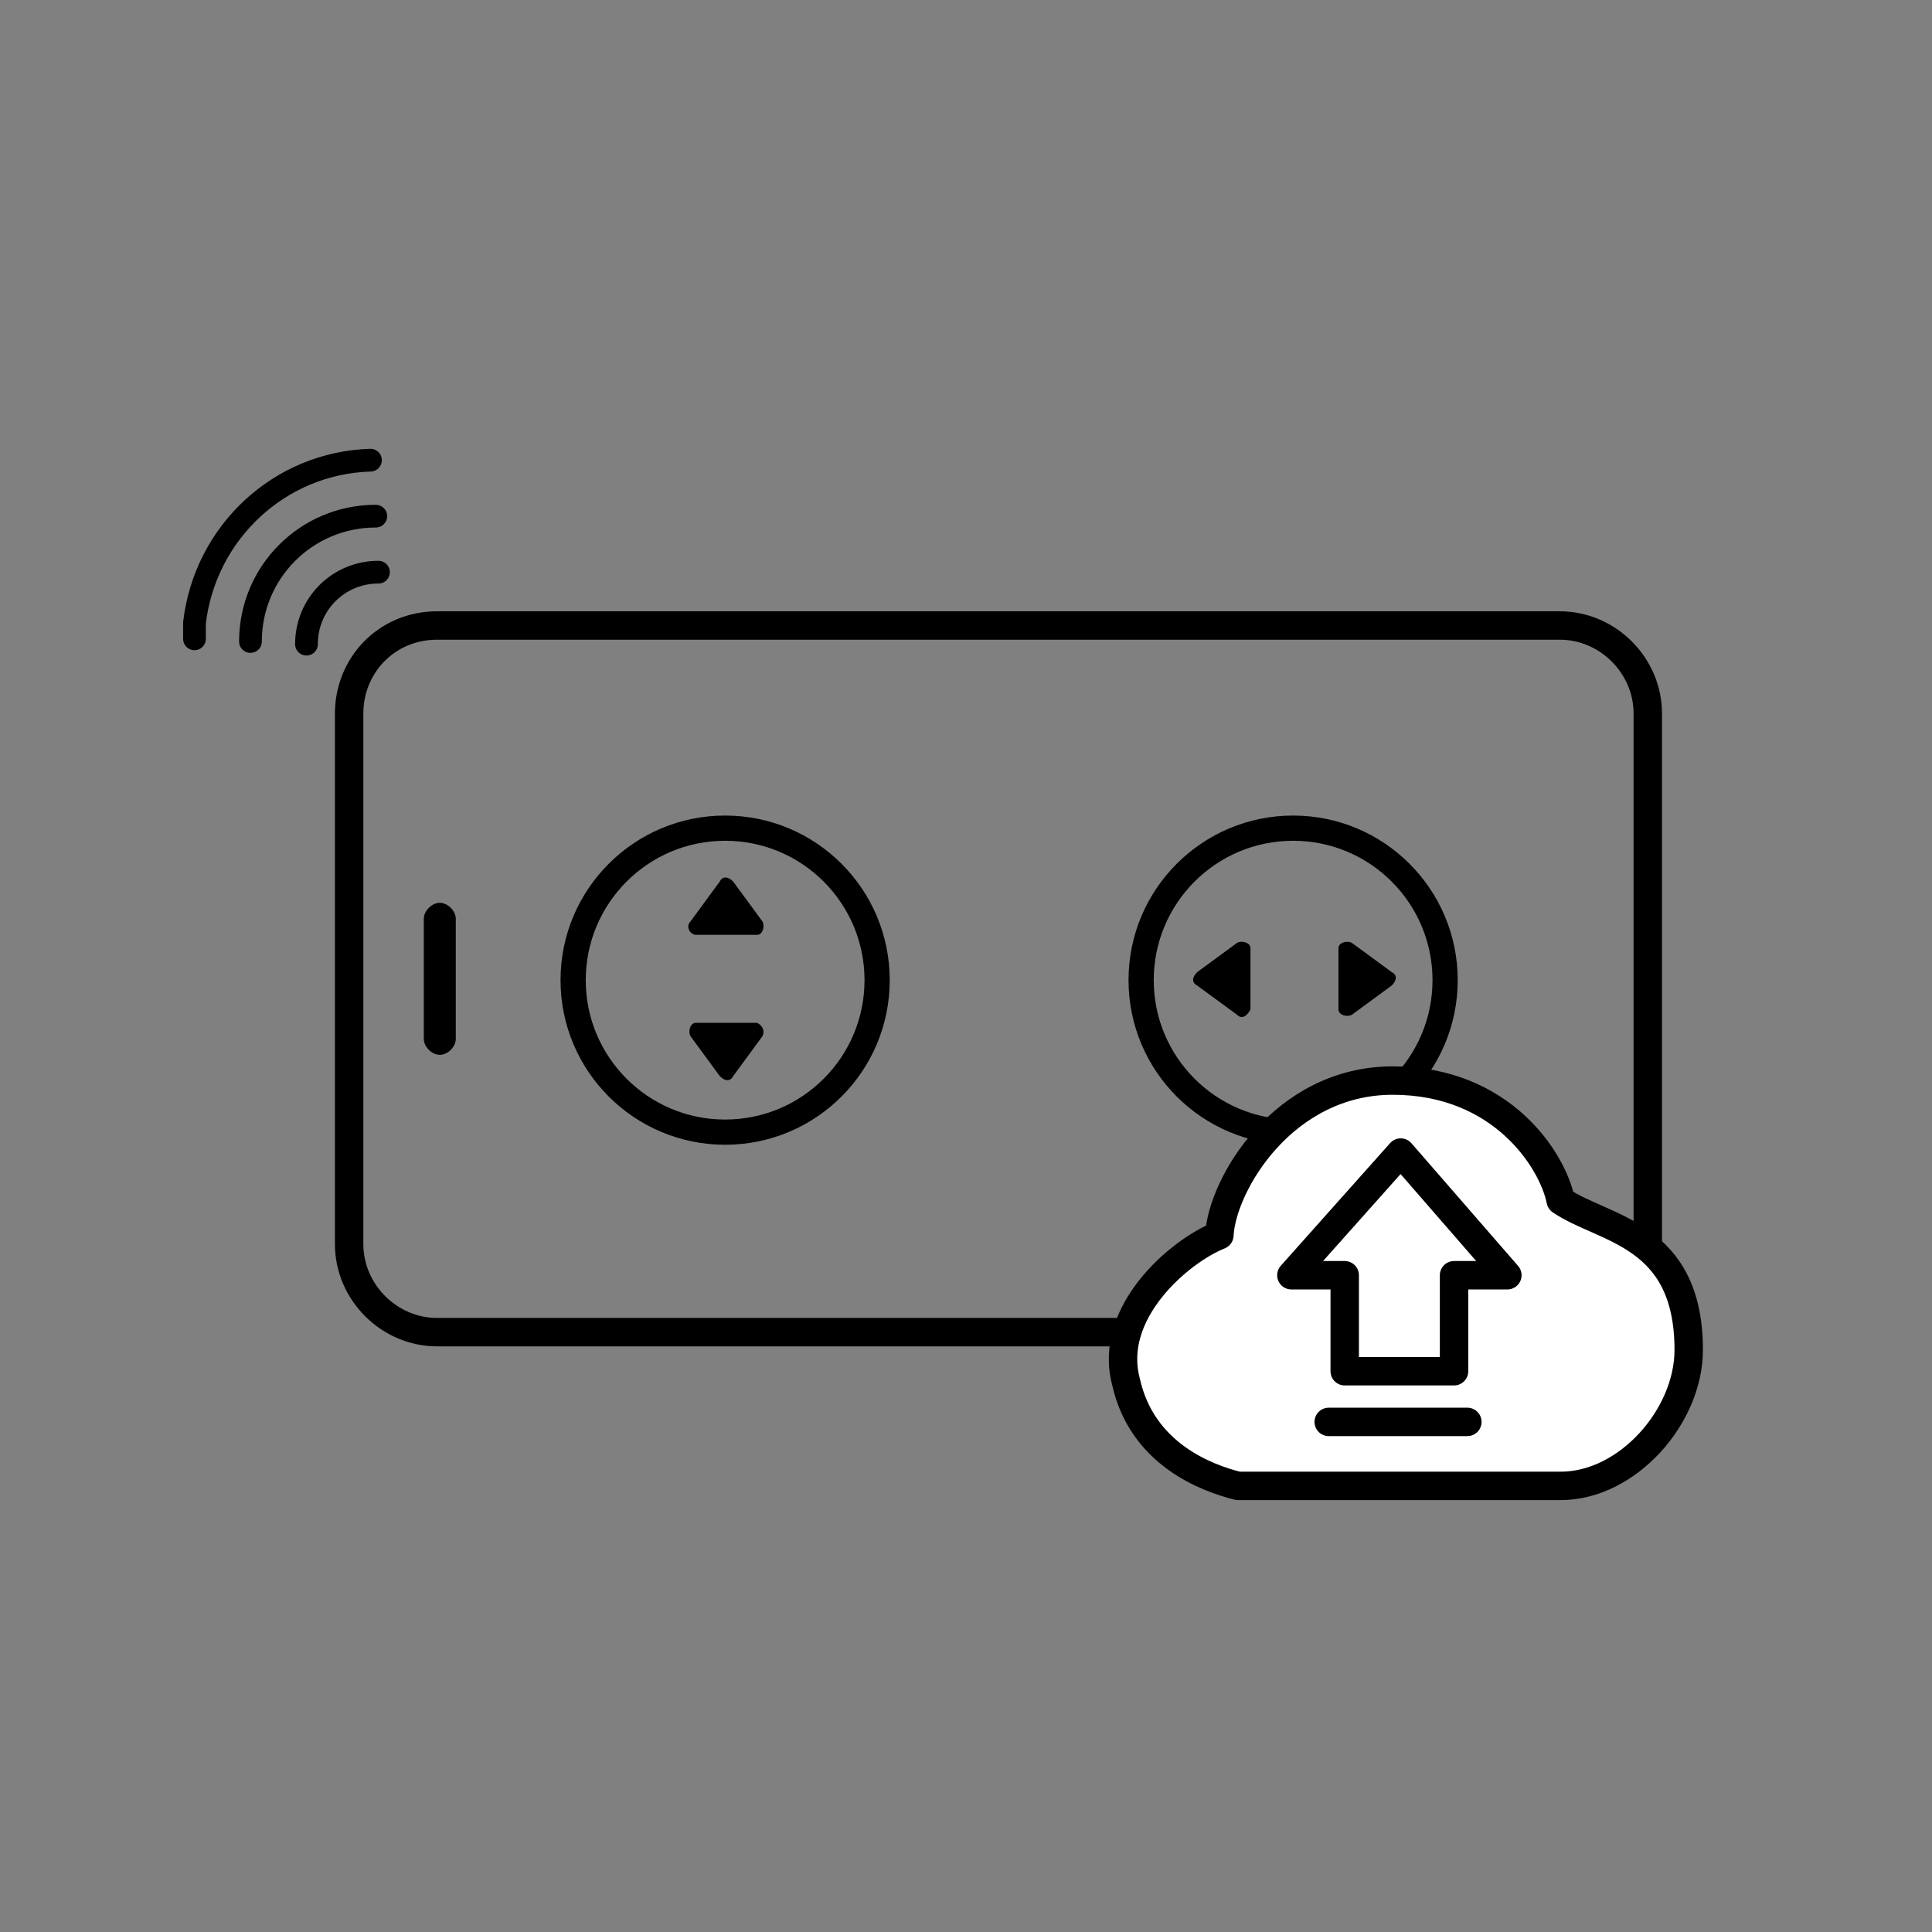
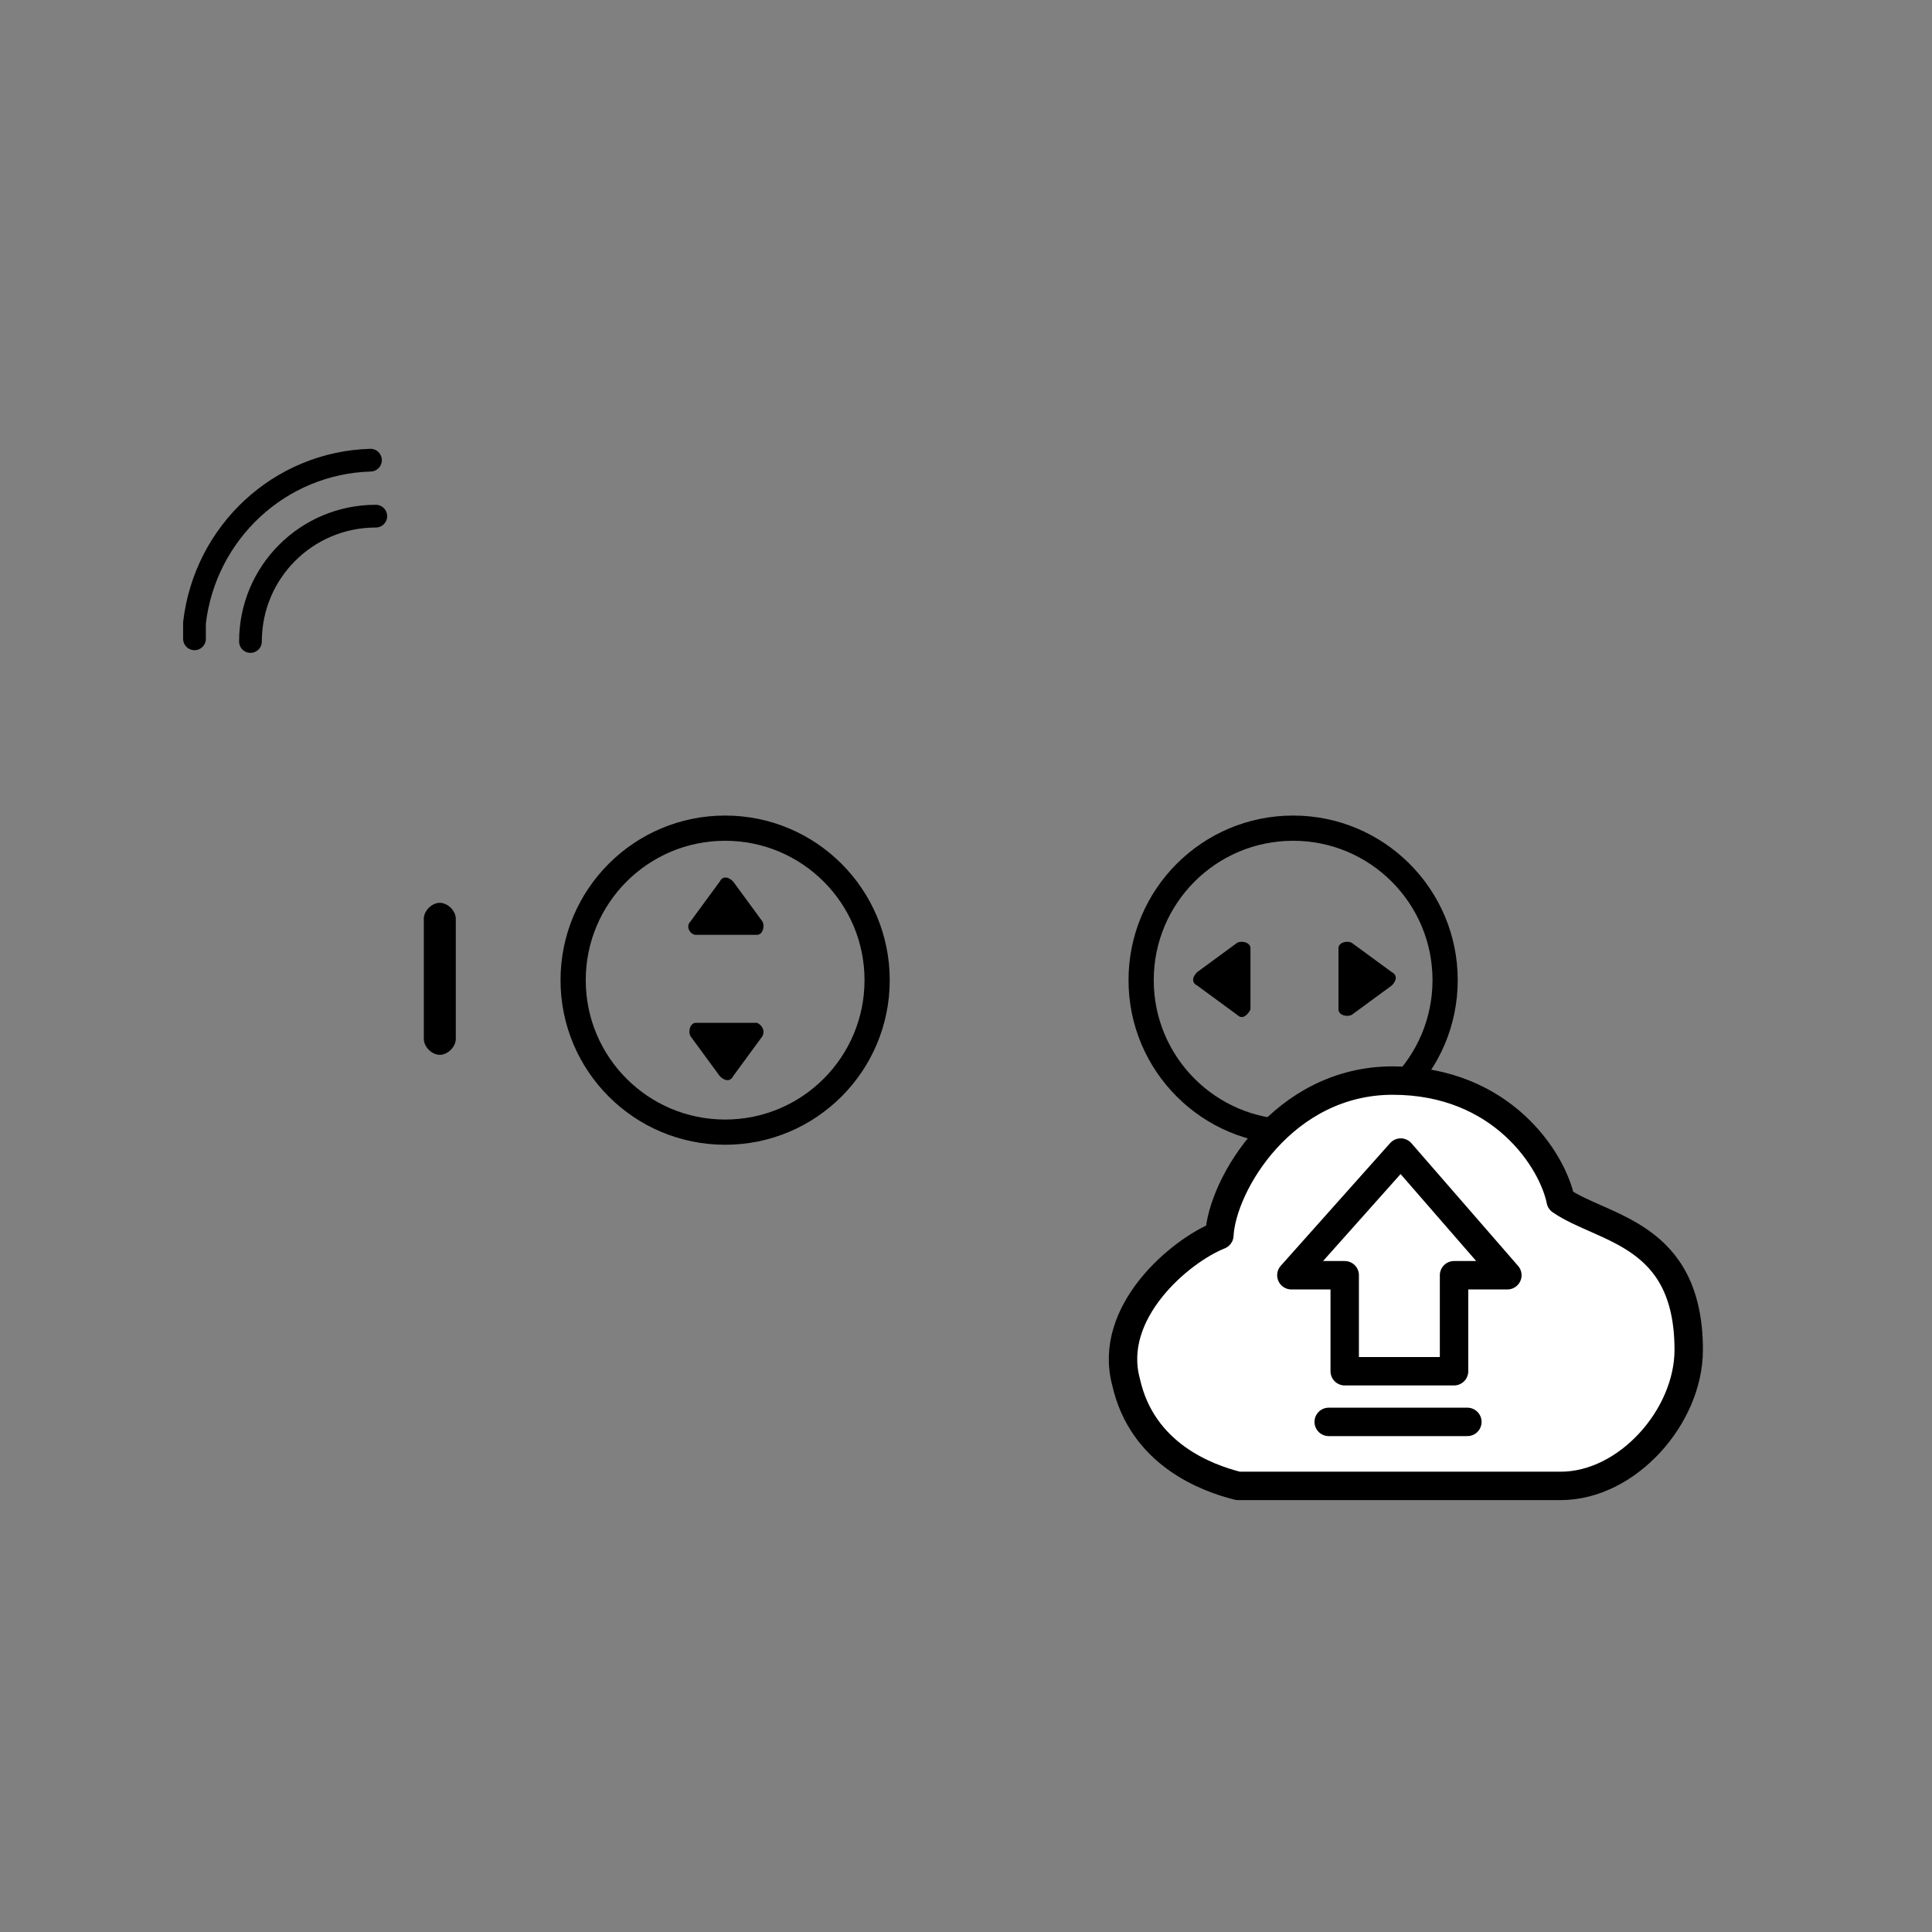
<svg xmlns="http://www.w3.org/2000/svg" width="136" height="136" viewBox="0 0 136 136" fill="none">
  <rect x="0" y="0" width="136" height="136" fill="#808080" stroke="none" />
  <g id="App Control and OTA Updates">
    <mask id="mask0_1083_884" style="mask-type:luminance" maskUnits="userSpaceOnUse" x="12" y="17" width="110" height="110">
      <g id="SVGID_00000005228541879118114040000016339424017590119815_">
        <path id="Vector" d="M122 17H12V127H122V17Z" fill="white" />
      </g>
    </mask>
    <g mask="url(#mask0_1083_884)">
-       <path id="Vector_2" d="M115.993 87.58V50.225C115.993 46.846 113.178 44.031 109.799 44.031H30.771C27.205 44.031 24.577 46.846 24.577 50.225V87.58C24.577 90.959 27.393 93.775 30.771 93.775H79" stroke="black" stroke-width="2" />
      <path id="Vector_3" d="M51.044 79.696C56.954 79.696 61.744 74.906 61.744 68.996C61.744 63.087 56.954 58.297 51.044 58.297C45.135 58.297 40.345 63.087 40.345 68.996C40.345 74.906 45.135 79.696 51.044 79.696Z" stroke="black" stroke-width="1.775" stroke-linecap="round" />
      <path id="Vector_4" d="M53.672 72.939L51.608 75.754C51.42 76.13 51.044 76.13 50.669 75.754L48.604 72.939C48.416 72.563 48.604 72 48.98 72H53.297C53.672 72.188 53.86 72.563 53.672 72.939Z" fill="black" />
      <path id="Vector_5" d="M48.604 64.867L50.669 62.051C50.857 61.676 51.232 61.676 51.608 62.051L53.672 64.867C53.86 65.242 53.672 65.805 53.297 65.805H48.98C48.604 65.805 48.229 65.242 48.604 64.867Z" fill="black" />
      <path id="Vector_6" d="M91.027 79.696C96.936 79.696 101.727 74.906 101.727 68.996C101.727 63.087 96.936 58.297 91.027 58.297C85.118 58.297 80.328 63.087 80.328 68.996C80.328 74.906 85.118 79.696 91.027 79.696Z" stroke="black" stroke-width="1.775" stroke-linecap="round" />
      <path id="Vector_7" d="M95.157 66.369L97.973 68.433C98.348 68.621 98.348 68.996 97.973 69.372L95.157 71.437C94.782 71.624 94.219 71.437 94.219 71.061V66.744C94.219 66.369 94.782 66.181 95.157 66.369Z" fill="black" />
      <path id="Vector_8" d="M87.085 71.437L84.27 69.372C83.894 69.184 83.894 68.809 84.27 68.433L87.085 66.369C87.461 66.181 88.024 66.369 88.024 66.744V71.061C87.836 71.437 87.461 71.812 87.085 71.437Z" fill="black" />
      <path id="Vector_9" d="M30.959 63.553C31.522 63.553 32.085 64.116 32.085 64.679V73.126C32.085 73.689 31.522 74.253 30.959 74.253C30.396 74.253 29.833 73.689 29.833 73.126V64.679C29.833 64.116 30.396 63.553 30.959 63.553Z" fill="black" />
      <path id="Vector_10" d="M109.863 104.597H87.15C84.898 104.034 80.392 102.345 79.266 97.276C77.952 92.396 83.02 88.078 85.836 86.952C86.024 83.385 90.341 76.065 98.037 76.065C105.734 76.065 109.3 81.696 109.863 84.512C112.867 86.577 118.874 86.764 118.874 95.024C118.874 99.717 114.556 104.597 109.863 104.597Z" fill="white" stroke="black" stroke-width="2" stroke-linecap="round" stroke-linejoin="round" />
      <path id="Vector_11" d="M98.601 81.133L90.904 89.768H94.659V96.526H102.355V89.768H106.109L98.601 81.133Z" stroke="black" stroke-width="2" stroke-linejoin="round" />
      <path id="Vector_12" d="M93.532 100.092H103.293" stroke="black" stroke-width="2" stroke-linecap="round" />
      <path id="Vector_13" d="M13.69 44.969C13.69 44.594 13.69 44.218 13.69 43.843C14.44 37.461 19.696 32.58 26.078 32.393" stroke="black" stroke-width="1.6" stroke-linecap="round" stroke-linejoin="round" />
      <path id="Vector_14" d="M26.454 36.334C21.573 36.334 17.631 40.276 17.631 45.157" stroke="black" stroke-width="1.6" stroke-linecap="round" stroke-linejoin="round" />
-       <path id="Vector_15" d="M26.642 40.276C23.826 40.276 21.573 42.529 21.573 45.345" stroke="black" stroke-width="1.6" stroke-linecap="round" stroke-linejoin="round" />
    </g>
  </g>
</svg>